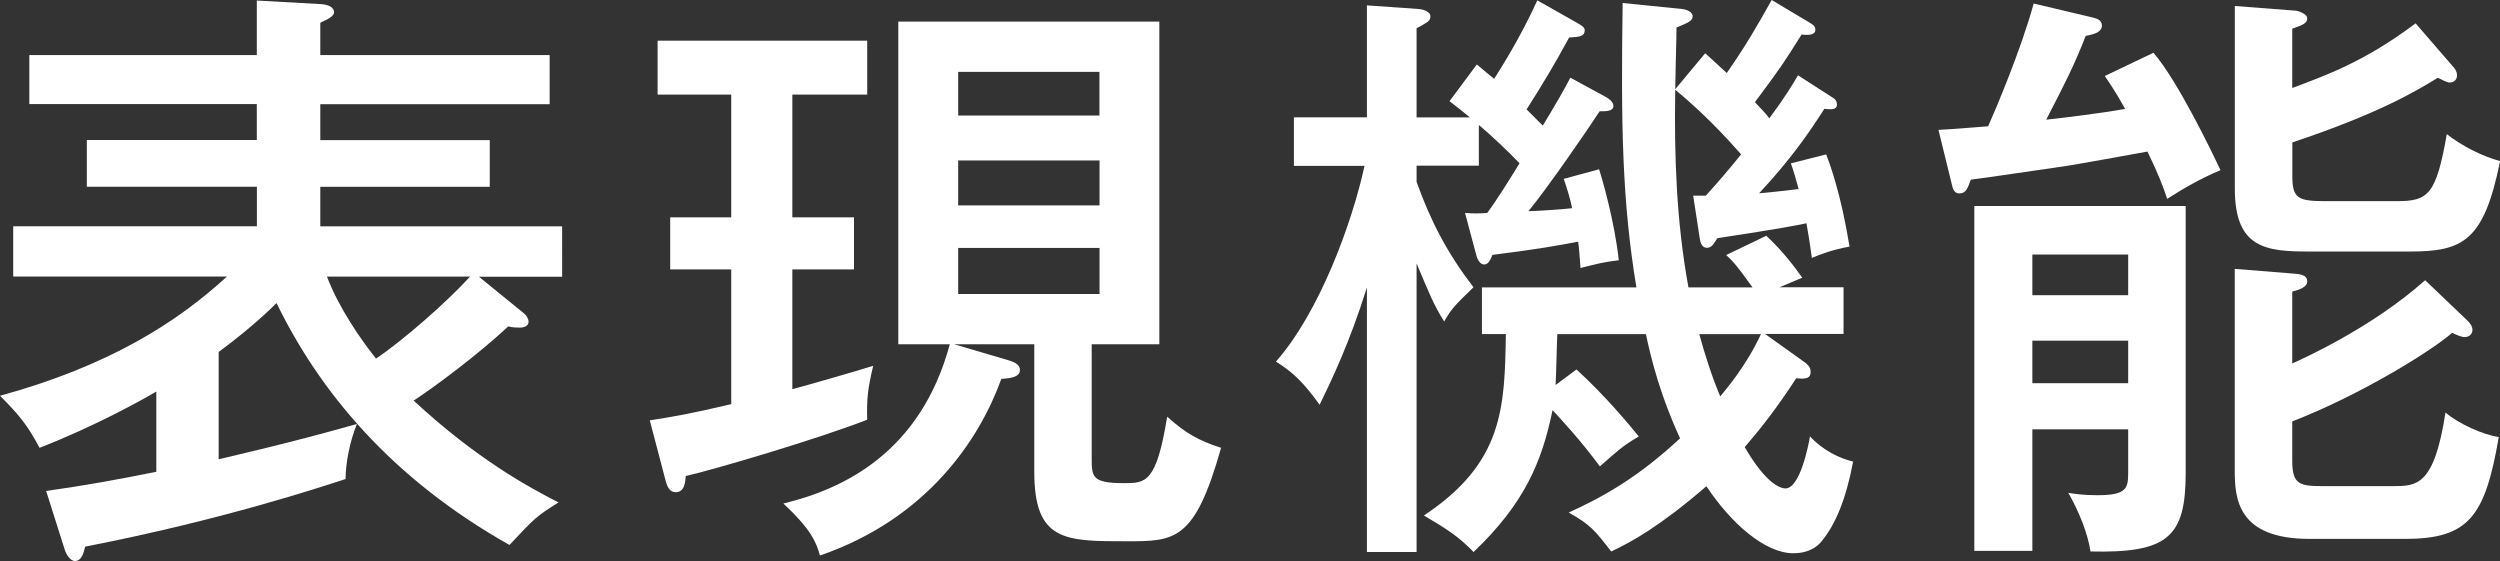
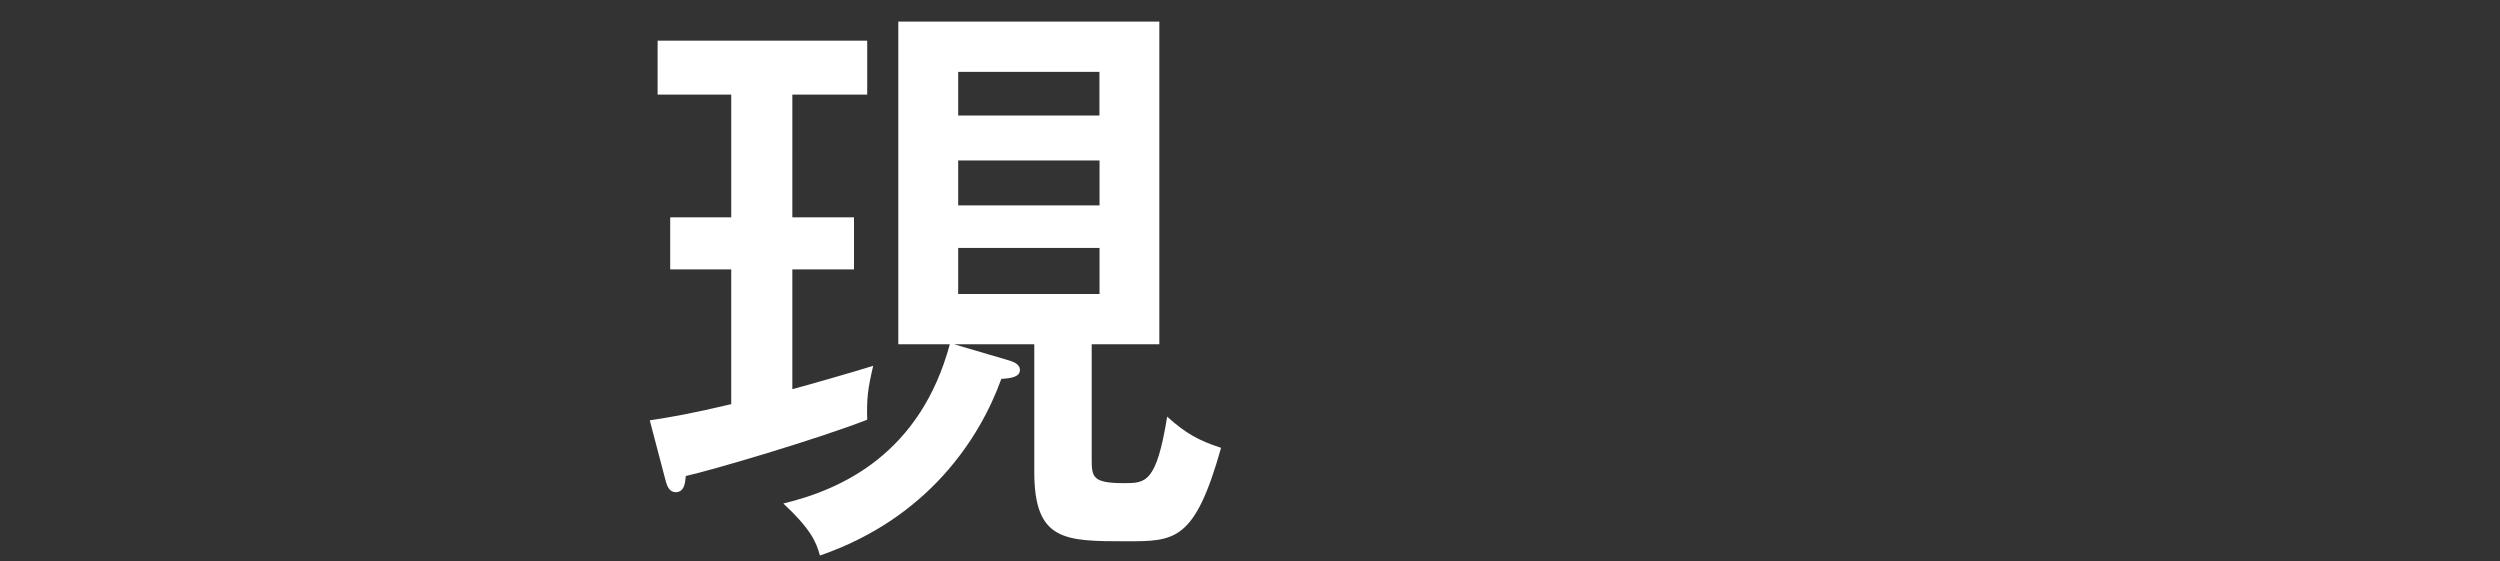
<svg xmlns="http://www.w3.org/2000/svg" version="1.1" id="レイヤー_1" x="0px" y="0px" viewBox="0 0 283.87 63.7" style="enable-background:new 0 0 283.87 63.7;" xml:space="preserve">
  <rect x="0" y="0" width="283.87" height="63.7" fill="#333333" stroke="none" />
  <style type="text/css">
	.st0{fill:#FFFFFF;}
</style>
  <g>
-     <path class="st0" d="M24.81,39.98c3.67-2.72,5.78-4.76,6.59-5.57c4.83,9.93,12.92,19.85,26.45,27.47c2.86-3.06,3.06-3.26,5.57-4.83   c-3.33-1.7-9.25-4.89-16.45-11.56c2.38-1.56,7.41-5.3,10.74-8.43c0.48,0.14,1.02,0.14,1.36,0.14c0.34,0,0.95-0.14,0.95-0.68   c0-0.27-0.2-0.68-0.54-0.95l-5.1-4.15h9.45V25.7H36.37v-4.49h19.24v-5.3H36.37v-4.08h26.04V6.25H36.37V2.58   c0.88-0.41,1.56-0.75,1.56-1.16c0-0.68-0.75-0.88-1.43-0.95l-7.34-0.41v6.19H3.33v5.57h25.83v4.08H9.86v5.3h19.31v4.49H1.5v5.71   h24.27C20.06,36.64,12.37,41.54,0,44.94c2.11,2.11,3.13,3.33,4.49,5.91c6.46-2.52,11.76-5.51,13.26-6.39v9.11   c-4.35,0.88-8.16,1.56-12.51,2.18l2.11,6.66c0.14,0.48,0.61,1.29,1.16,1.29c0.82,0,1.02-1.09,1.16-1.63   c15.7-3.06,26.85-6.8,29.57-7.68c0-1.77,0.48-4.28,1.29-6.25c-7.89,2.24-13.8,3.54-15.7,4.01V39.98z M53.37,31.41   c-2.79,3.06-7.75,7.34-10.67,9.31c-1.7-2.11-4.28-5.85-5.57-9.31H53.37z" />
    <path class="st0" d="M108.33,39.09h9.11v14.48c0,7.89,3.47,7.89,10.47,7.89c5.51,0,7.75,0,10.74-10.61   c-2.52-0.82-4.01-1.63-6.12-3.54c-1.22,7.55-2.45,7.55-4.9,7.55c-3.6,0-3.67-0.68-3.67-2.79V39.09h7.68V2.45H102v36.64h5.85   c-3.33,12.31-12.1,16.45-18.9,18.08c3.06,2.86,3.74,4.35,4.15,5.91c12.24-4.22,18.15-13.26,20.6-20.06   c1.09-0.07,2.11-0.2,2.11-1.02c0-0.68-0.82-0.95-1.29-1.09L108.33,39.09z M124.85,18.22v5.1H108.8v-5.1H124.85z M108.8,13.12V8.16   h16.04v4.96H108.8z M124.85,28.15v5.23H108.8v-5.23H124.85z M89.97,10.74h8.5V4.62h-23.8v6.12h8.36v13.94H76.1v5.91h6.93v15.3   c-4.62,1.09-6.59,1.43-9.25,1.84l1.84,7c0.14,0.48,0.41,1.16,1.09,1.16c1.02,0,1.09-1.09,1.16-1.84c3.06-0.68,14.82-4.15,20.6-6.39   c-0.07-2.38,0.07-3.54,0.68-6.12c-2.18,0.68-7.61,2.24-9.18,2.65v-13.6h7v-5.91h-7V10.74z" />
-     <path class="st0" d="M164.59,11.49c0.88,0.68,1.5,1.16,2.31,1.84h-6.05V3.2c0.41-0.2,0.68-0.34,1.09-0.61   c0.34-0.2,0.48-0.41,0.48-0.75c0-0.61-1.09-0.82-1.36-0.82l-5.85-0.41v12.71h-8.29v5.51h8.02c-1.43,6.53-5.1,16.59-10.06,22.23   c1.97,1.22,3.2,2.45,4.96,4.9c1.29-2.65,3.4-7,5.37-13.33v30.05h5.64V29.91c1.43,3.4,1.97,4.76,3.13,6.59   c0.88-1.5,1.16-1.77,3.33-3.88c-2.92-3.81-4.83-7.41-6.46-11.97v-1.84h7.07v-4.62c1.16,0.95,3.4,3.06,4.62,4.35   c-1.09,1.77-2.38,3.88-3.67,5.64c-1.02,0.07-1.5,0.07-2.52,0l1.29,4.83c0.07,0.27,0.34,1.02,0.88,1.02c0.48,0,0.68-0.48,0.95-1.09   c4.9-0.61,7.61-1.09,9.72-1.5c0.07,0.34,0.2,1.77,0.27,2.99c1.9-0.48,2.65-0.68,4.35-0.88c-0.48-4.42-1.9-9.31-2.24-10.33   l-4.01,1.09c0.34,0.95,0.82,2.58,0.95,3.33c-1.09,0.14-4.35,0.34-4.96,0.34c2.18-2.65,6.73-9.25,8.09-11.35   c0.54,0,1.56,0.07,1.56-0.61c0-0.54-0.75-0.95-0.88-1.02l-4.01-2.18c-0.68,1.29-1.43,2.65-3.13,5.44   c-0.27-0.27-1.56-1.56-1.84-1.84c1.7-2.65,3.33-5.37,4.83-8.16c1.22-0.07,1.77-0.14,1.77-0.82c0-0.34-0.27-0.48-0.82-0.82   l-4.56-2.58c-2.04,4.49-4.35,8.02-4.9,8.91c-0.54-0.41-0.82-0.68-1.97-1.63L164.59,11.49z M176.63,43.72   c0.07-0.82,0.14-4.83,0.2-5.78h10.06c0.61,2.92,1.7,7.14,3.88,11.83c-4.83,4.49-8.77,6.66-12.65,8.43   c2.45,1.36,2.99,2.04,4.83,4.42c2.31-1.09,5.44-2.79,10.81-7.41c2.79,4.22,6.66,7.61,9.86,7.61c2.24,0,3.13-1.22,3.33-1.5   c1.43-1.77,2.65-4.56,3.47-8.91c-1.5-0.34-3.47-1.29-4.9-2.86c-0.14,0.82-1.09,5.91-2.79,5.91c-0.54,0-2.18-0.48-4.62-4.69   c2.04-2.38,3.67-4.49,5.85-7.82c1.22,0.14,1.63-0.07,1.63-0.68c0-0.27,0-0.61-0.61-1.09l-4.56-3.26h8.91v-5.3h-7.27l2.58-1.09   c-0.82-1.16-2.18-2.99-4.08-4.76L196,28.96c0.61,0.54,1.16,1.09,2.99,3.67h-7.27c-1.36-7.41-1.63-14.89-1.5-22.44   c0.75,0.61,3.94,3.26,7.48,7.34c-1.09,1.36-2.65,3.2-4.01,4.69h-1.43l0.75,4.9c0.07,0.48,0.27,1.02,0.82,1.02s0.82-0.54,1.16-1.09   c7.55-1.16,8.84-1.43,10.13-1.7c0.14,0.88,0.34,1.84,0.61,3.94c0.95-0.41,2.38-0.95,4.28-1.29c-0.27-1.56-1.02-6.25-2.65-10.47   l-4.01,1.02c0.34,0.95,0.54,1.63,0.88,2.92c-1.7,0.2-3.6,0.41-4.49,0.48c3.67-3.94,5.71-6.93,7.41-9.59   c0.75,0.07,1.43,0.14,1.43-0.48c0-0.48-0.27-0.68-0.61-0.88l-3.81-2.45c-0.68,1.16-1.5,2.52-3.26,4.89   c-0.27-0.41-0.61-0.75-1.63-1.84c2.99-4.01,3.2-4.35,5.3-7.68c0.54,0.07,1.56,0.14,1.56-0.54c0-0.48-0.34-0.61-0.88-0.95L201.17,0   c-1.56,2.79-2.92,5.17-5.1,8.29c-1.56-1.43-1.84-1.7-2.45-2.24l-3.4,4.08c0.07-4.35,0.14-5.3,0.14-7c1.29-0.54,1.84-0.75,1.84-1.29   c0-0.41-0.54-0.75-1.22-0.82l-6.73-0.68c-0.2,13.8-0.07,22.44,1.56,32.29h-17.54v5.3h2.72c-0.14,8.36-0.27,14.62-9.31,20.6   c2.65,1.56,4.01,2.45,5.64,4.15c5.78-5.51,7.75-10.2,8.97-16.11c0.75,0.82,3.13,3.33,5.37,6.39c1.84-1.63,2.65-2.38,4.42-3.4   c-1.09-1.36-3.81-4.62-7.07-7.61L176.63,43.72z M199.95,37.94c-1.63,3.54-3.94,6.25-4.62,7.07c-0.95-2.24-1.77-4.83-2.38-7.07   H199.95z" />
-     <path class="st0" d="M241.65,48.75v4.9c0,1.77-0.14,2.58-3.47,2.58c-1.63,0-2.52-0.14-3.33-0.27c1.22,2.11,2.24,4.69,2.52,6.66   c8.77,0.2,10.81-1.63,10.81-8.91V23.39h-24v39.16h6.59v-13.8H241.65z M230.77,43.51v-4.83h10.88v4.83H230.77z M230.77,33.52v-4.62   h10.88v4.62H230.77z M239,8.63c0.48,0.75,1.02,1.43,2.31,3.74c-2.72,0.48-6.53,0.95-8.97,1.22c2.18-4.22,3.13-6.05,4.49-9.52   c0.48-0.07,1.16-0.27,1.36-0.41c0.2-0.14,0.48-0.34,0.48-0.75c0-0.61-0.54-0.82-1.16-0.95l-6.59-1.56   c-1.43,5.23-4.35,12.1-5.17,13.94c-3.26,0.27-4.49,0.34-5.64,0.41l1.5,6.12c0.14,0.61,0.27,1.09,0.88,1.09   c0.75,0,0.95-0.61,1.29-1.56c0.61-0.07,1.63-0.2,10.88-1.56c0.54-0.07,7.75-1.36,9.18-1.63c1.22,2.52,1.77,3.94,2.24,5.37   c1.9-1.22,3.81-2.31,6.05-3.26c-0.95-2.04-4.89-10.2-7.61-13.33L239,8.63z M274.29,2.65c-5.78,4.35-10.2,5.91-14.01,7.34V3.26   c1.16-0.41,1.7-0.61,1.7-1.16c0-0.61-1.22-0.88-1.22-0.88l-7-0.54v20.74c0,6.8,3.54,7.14,8.5,7.14h11.35   c6.05,0,8.43-1.16,10.27-10.27c-2.04-0.54-4.42-1.77-6.05-3.06c-1.22,6.93-2.11,7.61-5.71,7.61h-8.09c-3.13,0-3.74-0.34-3.74-2.86   v-3.81c9.59-3.2,13.87-5.71,16.52-7.34c0.48,0.2,0.95,0.54,1.36,0.54s0.82-0.27,0.82-0.82c0-0.34-0.14-0.68-0.54-1.09L274.29,2.65z    M275.37,31.82c-6.25,5.57-14.35,9.11-15.09,9.45v-8.16c0.75-0.2,1.7-0.48,1.7-1.16c0-0.82-1.02-0.82-1.5-0.88l-6.73-0.54v22.84   c0,3.2,0.27,7.82,8.5,7.82h10.81c7.27,0,9.11-2.52,10.67-11.56c-1.77-0.27-4.56-1.5-6.05-2.79c-1.29,8.36-3.26,8.36-6.05,8.36   h-7.75c-2.72,0-3.6-0.14-3.6-2.86v-4.49c7.89-3.06,16.04-8.16,18.15-10.06c0.61,0.27,1.02,0.48,1.43,0.48   c0.54,0,0.88-0.34,0.88-0.82c0-0.41-0.27-0.75-0.54-1.02L275.37,31.82z" />
  </g>
</svg>